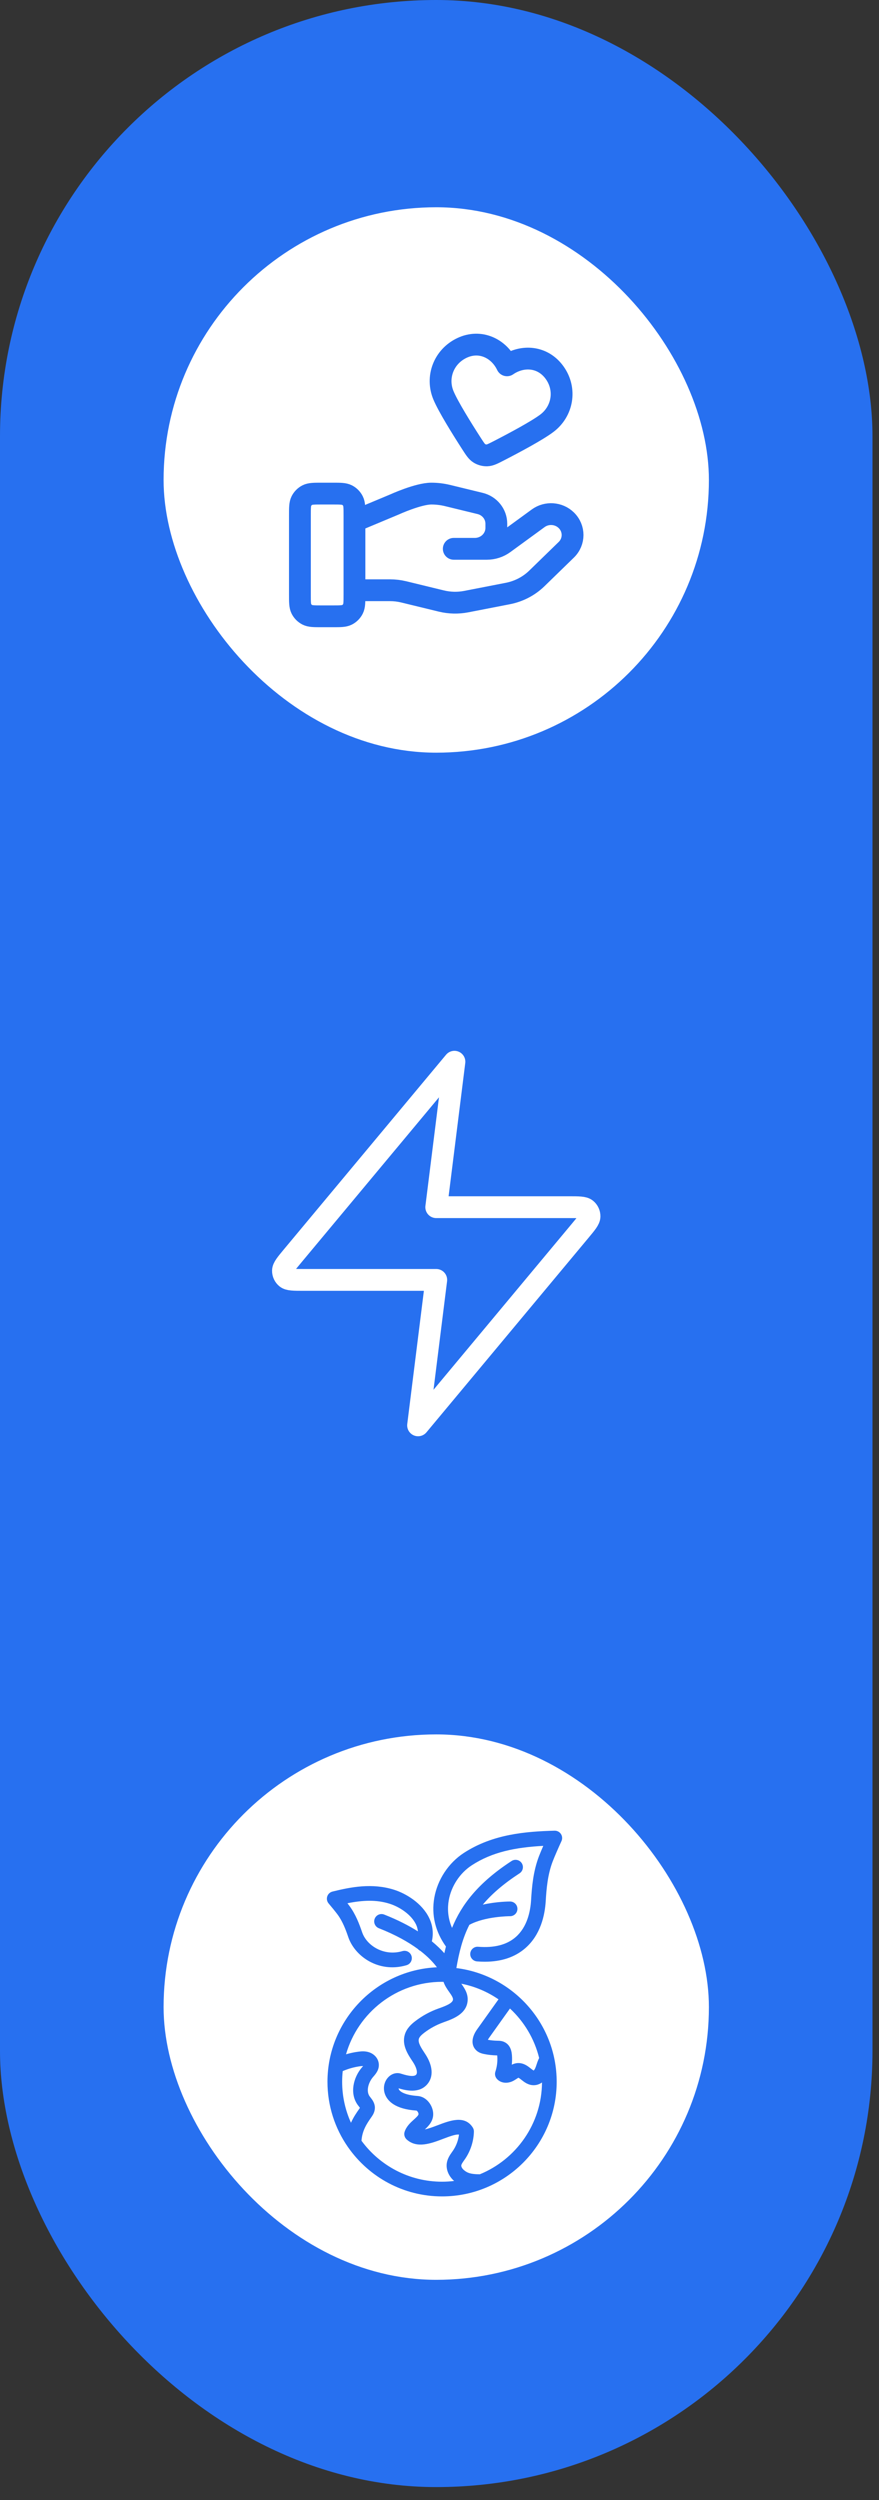
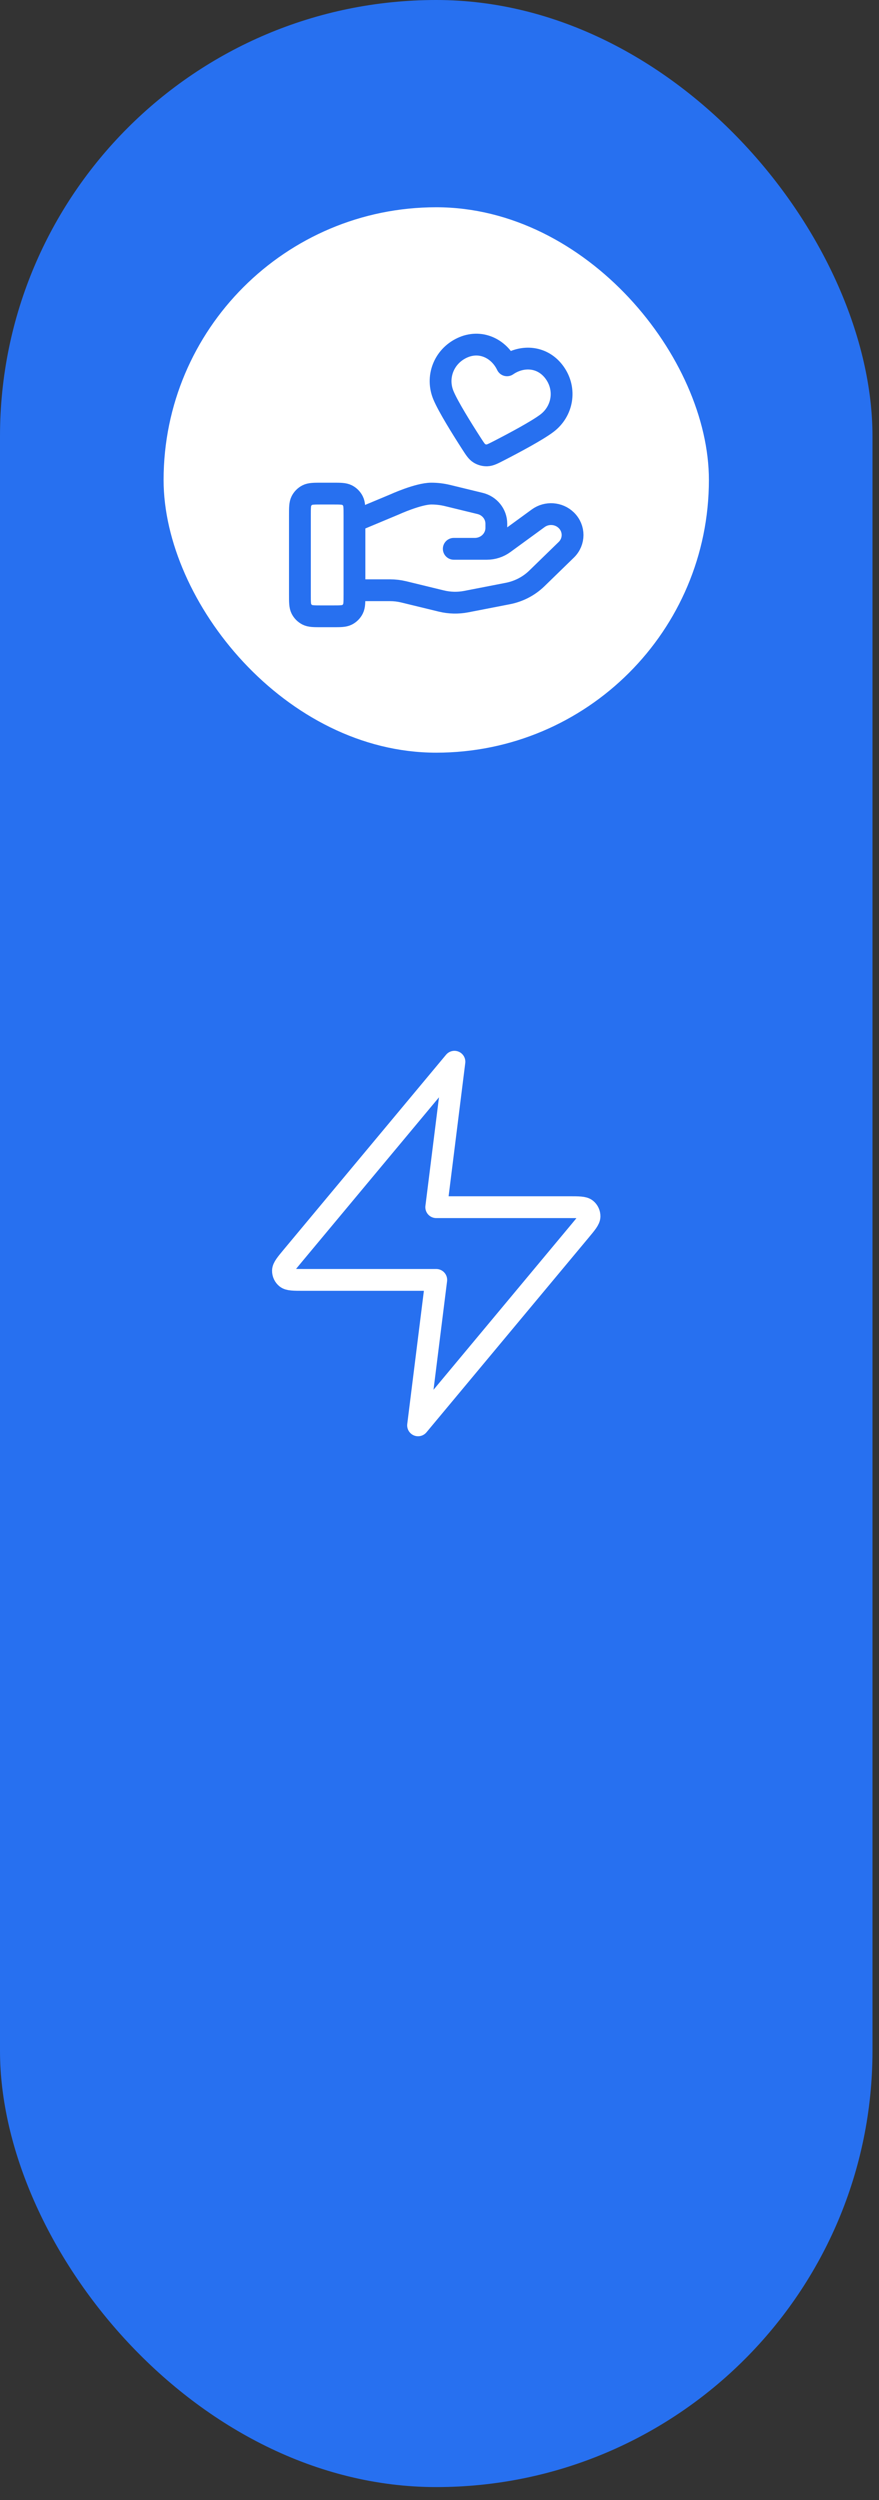
<svg xmlns="http://www.w3.org/2000/svg" width="64" height="182" viewBox="0 0 64 182" fill="none">
  <rect x="0" y="0" width="64" height="182" fill="#333333" stroke="none" />
  <rect width="63.526" height="181.05" rx="31.763" fill="#2770F0" />
  <rect x="11.911" y="15.088" width="39.704" height="39.704" rx="19.852" fill="white" />
  <path d="M25.808 42.967H28.398C28.736 42.967 29.072 43.007 29.4 43.087L32.137 43.753C32.731 43.897 33.35 43.911 33.95 43.795L36.977 43.206C37.777 43.05 38.512 42.667 39.089 42.106L41.23 40.023C41.842 39.429 41.842 38.466 41.23 37.871C40.68 37.335 39.808 37.275 39.185 37.729L36.689 39.55C36.331 39.811 35.897 39.952 35.449 39.952H33.039L34.573 39.952C35.438 39.952 36.138 39.27 36.138 38.429V38.125C36.138 37.426 35.65 36.817 34.953 36.649L32.586 36.073C32.2 35.979 31.806 35.932 31.409 35.932C30.451 35.932 28.718 36.725 28.718 36.725L25.808 37.942M21.837 37.52L21.837 43.277C21.837 43.833 21.837 44.111 21.945 44.324C22.041 44.51 22.192 44.662 22.379 44.757C22.591 44.865 22.869 44.865 23.425 44.865H24.219C24.775 44.865 25.053 44.865 25.266 44.757C25.452 44.662 25.604 44.51 25.699 44.324C25.808 44.111 25.808 43.833 25.808 43.277V37.52C25.808 36.964 25.808 36.686 25.699 36.474C25.604 36.287 25.452 36.135 25.266 36.04C25.053 35.932 24.775 35.932 24.219 35.932H23.425C22.869 35.932 22.591 35.932 22.379 36.04C22.192 36.135 22.041 36.287 21.945 36.474C21.837 36.686 21.837 36.964 21.837 37.52ZM36.916 26.594C36.324 25.354 34.958 24.698 33.63 25.331C32.301 25.965 31.735 27.469 32.292 28.788C32.635 29.604 33.62 31.188 34.322 32.278C34.582 32.681 34.711 32.883 34.901 33.001C35.063 33.102 35.267 33.157 35.458 33.15C35.681 33.143 35.894 33.033 36.32 32.814C37.474 32.22 39.118 31.341 39.824 30.806C40.965 29.942 41.248 28.352 40.393 27.144C39.539 25.936 38.049 25.817 36.916 26.594Z" stroke="#2770F0" stroke-width="1.588" stroke-linecap="round" stroke-linejoin="round" />
  <path d="M33.087 77.29L21.299 91.435C20.838 91.989 20.607 92.266 20.603 92.5C20.6 92.704 20.691 92.897 20.849 93.025C21.031 93.172 21.392 93.172 22.113 93.172H31.763L30.44 103.76L42.227 89.615C42.689 89.061 42.92 88.784 42.923 88.55C42.926 88.346 42.836 88.153 42.678 88.025C42.495 87.878 42.135 87.878 41.414 87.878H31.763L33.087 77.29Z" stroke="white" stroke-width="1.588" stroke-linecap="round" stroke-linejoin="round" />
-   <rect x="11.911" y="126.258" width="39.704" height="39.704" rx="19.852" fill="white" />
  <g clip-path="url(#clip0_2031_242)">
-     <path d="M24.577 139.369C24.95 139.873 25.176 140.482 25.358 141.014C25.765 142.197 27.027 143.212 28.565 143.212C28.9 143.212 29.248 143.164 29.603 143.059C29.886 142.975 30.047 142.678 29.964 142.395C29.88 142.112 29.584 141.95 29.3 142.034C27.964 142.429 26.706 141.646 26.369 140.667C26.161 140.06 25.9 139.36 25.436 138.733C25.397 138.68 25.349 138.617 25.296 138.549C26.417 138.327 27.406 138.279 28.375 138.587C29.077 138.81 29.94 139.361 30.29 140.093C30.369 140.26 30.41 140.428 30.429 140.597C29.768 140.18 28.964 139.762 27.975 139.373C27.701 139.265 27.39 139.399 27.282 139.674C27.174 139.948 27.309 140.259 27.583 140.367C28.825 140.856 29.741 141.38 30.424 141.88C30.472 141.937 30.533 141.983 30.605 142.015C31.169 142.451 31.552 142.863 31.812 143.211C27.385 143.408 23.843 147.07 23.843 151.546C23.843 153.301 24.389 154.93 25.318 156.275C25.332 156.298 25.348 156.32 25.365 156.341C26.876 158.485 29.37 159.89 32.187 159.89C36.789 159.89 40.532 156.146 40.532 151.546C40.532 147.297 37.34 143.783 33.229 143.268C33.424 142.139 33.674 141.108 34.174 140.122C35.314 139.501 37.08 139.492 37.136 139.492H37.14C37.434 139.492 37.673 139.255 37.674 138.96C37.676 138.665 37.439 138.425 37.143 138.423C37.088 138.422 36.171 138.423 35.152 138.651C35.791 137.89 36.651 137.138 37.831 136.37C38.078 136.209 38.148 135.877 37.987 135.63C37.826 135.383 37.495 135.313 37.248 135.474C34.804 137.066 33.592 138.668 32.913 140.343C32.575 139.566 32.583 138.852 32.674 138.336C32.854 137.307 33.481 136.353 34.351 135.786C35.846 134.811 37.535 134.482 39.556 134.371C39.435 134.651 39.318 134.931 39.24 135.133C38.824 136.219 38.726 137.349 38.668 138.323C38.618 139.149 38.383 140.287 37.544 141.015C36.9 141.575 35.982 141.811 34.814 141.717C34.522 141.692 34.262 141.913 34.239 142.207C34.215 142.501 34.435 142.759 34.729 142.783C34.924 142.798 35.115 142.806 35.3 142.806C36.503 142.806 37.492 142.476 38.245 141.822C39.364 140.85 39.673 139.418 39.735 138.387C39.788 137.493 39.876 136.46 40.238 135.515C40.372 135.163 40.663 134.499 40.881 134.025C40.958 133.857 40.943 133.661 40.841 133.507C40.739 133.353 40.565 133.263 40.38 133.267C38.295 133.326 35.892 133.506 33.767 134.89C32.654 135.616 31.851 136.836 31.621 138.151C31.401 139.404 31.698 140.627 32.469 141.699C32.427 141.861 32.389 142.024 32.353 142.187C32.112 141.916 31.811 141.623 31.443 141.322C31.573 140.751 31.513 140.174 31.254 139.633C30.734 138.541 29.552 137.838 28.698 137.568C27.097 137.06 25.54 137.369 24.206 137.699C24.026 137.744 23.882 137.878 23.826 138.054C23.769 138.23 23.807 138.423 23.927 138.564C24.131 138.804 24.43 139.171 24.577 139.369ZM26.038 153.221C26.069 153.264 26.103 153.307 26.137 153.35C26.158 153.377 26.187 153.413 26.207 153.443C26.201 153.453 26.194 153.464 26.184 153.478L26.142 153.538C25.962 153.796 25.735 154.121 25.555 154.529C25.143 153.618 24.912 152.608 24.912 151.545C24.912 151.282 24.927 151.023 24.954 150.768C25.36 150.594 25.787 150.472 26.23 150.414C26.274 150.408 26.358 150.397 26.438 150.399C26.419 150.422 26.4 150.444 26.384 150.463L26.346 150.507C25.739 151.216 25.438 152.375 26.038 153.221ZM39.255 149.816C39.172 149.978 39.116 150.14 39.07 150.283C39.037 150.386 39.005 150.482 38.968 150.563C38.923 150.661 38.861 150.72 38.865 150.727C38.82 150.717 38.707 150.628 38.632 150.568C38.419 150.399 38.127 150.171 37.713 150.183C37.54 150.189 37.391 150.239 37.263 150.302C37.287 150.071 37.29 149.838 37.273 149.602C37.239 149.146 37.065 148.832 36.762 148.672C36.557 148.561 36.354 148.559 36.205 148.557C35.971 148.553 35.74 148.53 35.523 148.489C35.542 148.45 35.57 148.403 35.608 148.35L37.131 146.213C38.159 147.167 38.911 148.412 39.255 149.816ZM33.588 144.406C34.576 144.6 35.493 144.994 36.295 145.544L34.737 147.73C34.312 148.327 34.293 148.901 34.684 149.265C34.878 149.445 35.109 149.495 35.238 149.523C35.544 149.586 35.861 149.62 36.201 149.626C36.203 149.642 36.205 149.66 36.207 149.681C36.235 150.066 36.188 150.446 36.068 150.81C36.011 150.986 36.048 151.179 36.167 151.321C36.452 151.661 36.972 151.713 37.429 151.448C37.48 151.418 37.531 151.386 37.582 151.353C37.641 151.314 37.729 151.258 37.741 151.25C37.785 151.261 37.895 151.348 37.969 151.407C38.175 151.57 38.457 151.793 38.851 151.796H38.856C39.072 151.796 39.28 151.724 39.463 151.596C39.442 154.614 37.574 157.2 34.936 158.28C34.161 158.279 33.97 158.127 33.786 157.98C33.655 157.874 33.572 157.725 33.588 157.625C33.602 157.534 33.69 157.41 33.783 157.277C33.814 157.234 33.844 157.192 33.872 157.15C34.263 156.572 34.489 155.871 34.505 155.174C34.508 155.068 34.479 154.964 34.422 154.875C33.839 153.957 32.755 154.37 31.884 154.702C31.565 154.823 31.224 154.953 30.934 155.014C31.223 154.749 31.561 154.393 31.541 153.858C31.521 153.274 31.057 152.62 30.399 152.578C29.509 152.517 29.107 152.273 29.034 152.081C29.025 152.059 29.022 152.038 29.022 152.021C29.583 152.19 30.535 152.409 31.119 151.715C31.579 151.17 31.52 150.368 30.957 149.516L30.918 149.457C30.682 149.101 30.414 148.698 30.498 148.418C30.547 148.255 30.735 148.096 30.892 147.975C31.313 147.654 31.78 147.4 32.28 147.221L32.317 147.207C32.977 146.971 33.974 146.613 34.049 145.643C34.089 145.122 33.815 144.726 33.588 144.406ZM32.188 144.269C32.223 144.269 32.258 144.272 32.293 144.272C32.389 144.557 32.553 144.794 32.703 145.006C32.853 145.217 32.994 145.416 32.983 145.561C32.962 145.84 32.381 146.048 31.957 146.2L31.919 146.213C31.315 146.43 30.752 146.737 30.244 147.125C29.957 147.343 29.612 147.653 29.475 148.109C29.245 148.868 29.697 149.55 30.028 150.048L30.066 150.105C30.327 150.501 30.425 150.88 30.302 151.026C30.117 151.245 29.44 151.032 29.186 150.952C28.865 150.851 28.512 150.955 28.262 151.223C27.956 151.551 27.869 152.044 28.041 152.477C28.228 152.951 28.778 153.539 30.323 153.643C30.37 153.656 30.469 153.782 30.473 153.895C30.476 153.989 30.294 154.153 30.133 154.299C29.892 154.515 29.593 154.785 29.462 155.18C29.395 155.38 29.453 155.6 29.608 155.743C30.355 156.428 31.414 156.025 32.265 155.7C32.666 155.548 33.193 155.348 33.419 155.39C33.37 155.802 33.22 156.207 32.987 156.551L32.91 156.661C32.766 156.866 32.586 157.121 32.533 157.457C32.459 157.921 32.664 158.416 33.065 158.766C32.778 158.8 32.485 158.82 32.188 158.82C29.782 158.82 27.646 157.645 26.321 155.839C26.368 155.092 26.725 154.572 27.019 154.15L27.061 154.09C27.163 153.945 27.299 153.717 27.296 153.42C27.288 153.083 27.101 152.845 26.977 152.688C26.954 152.659 26.93 152.63 26.91 152.601C26.641 152.222 26.825 151.592 27.159 151.202L27.193 151.163C27.36 150.97 27.612 150.678 27.582 150.262C27.557 149.875 27.281 149.536 26.878 149.399C26.599 149.304 26.322 149.324 26.088 149.355C25.785 149.395 25.486 149.46 25.194 149.546C26.065 146.503 28.87 144.269 32.188 144.269Z" fill="#2770F0" />
+     <path d="M24.577 139.369C24.95 139.873 25.176 140.482 25.358 141.014C25.765 142.197 27.027 143.212 28.565 143.212C28.9 143.212 29.248 143.164 29.603 143.059C29.886 142.975 30.047 142.678 29.964 142.395C29.88 142.112 29.584 141.95 29.3 142.034C27.964 142.429 26.706 141.646 26.369 140.667C26.161 140.06 25.9 139.36 25.436 138.733C25.397 138.68 25.349 138.617 25.296 138.549C26.417 138.327 27.406 138.279 28.375 138.587C29.077 138.81 29.94 139.361 30.29 140.093C30.369 140.26 30.41 140.428 30.429 140.597C29.768 140.18 28.964 139.762 27.975 139.373C27.701 139.265 27.39 139.399 27.282 139.674C27.174 139.948 27.309 140.259 27.583 140.367C28.825 140.856 29.741 141.38 30.424 141.88C30.472 141.937 30.533 141.983 30.605 142.015C31.169 142.451 31.552 142.863 31.812 143.211C27.385 143.408 23.843 147.07 23.843 151.546C23.843 153.301 24.389 154.93 25.318 156.275C25.332 156.298 25.348 156.32 25.365 156.341C26.876 158.485 29.37 159.89 32.187 159.89C36.789 159.89 40.532 156.146 40.532 151.546C40.532 147.297 37.34 143.783 33.229 143.268C33.424 142.139 33.674 141.108 34.174 140.122C35.314 139.501 37.08 139.492 37.136 139.492H37.14C37.434 139.492 37.673 139.255 37.674 138.96C37.676 138.665 37.439 138.425 37.143 138.423C37.088 138.422 36.171 138.423 35.152 138.651C35.791 137.89 36.651 137.138 37.831 136.37C38.078 136.209 38.148 135.877 37.987 135.63C37.826 135.383 37.495 135.313 37.248 135.474C34.804 137.066 33.592 138.668 32.913 140.343C32.575 139.566 32.583 138.852 32.674 138.336C32.854 137.307 33.481 136.353 34.351 135.786C35.846 134.811 37.535 134.482 39.556 134.371C39.435 134.651 39.318 134.931 39.24 135.133C38.824 136.219 38.726 137.349 38.668 138.323C38.618 139.149 38.383 140.287 37.544 141.015C36.9 141.575 35.982 141.811 34.814 141.717C34.522 141.692 34.262 141.913 34.239 142.207C34.215 142.501 34.435 142.759 34.729 142.783C34.924 142.798 35.115 142.806 35.3 142.806C36.503 142.806 37.492 142.476 38.245 141.822C39.364 140.85 39.673 139.418 39.735 138.387C39.788 137.493 39.876 136.46 40.238 135.515C40.372 135.163 40.663 134.499 40.881 134.025C40.958 133.857 40.943 133.661 40.841 133.507C40.739 133.353 40.565 133.263 40.38 133.267C38.295 133.326 35.892 133.506 33.767 134.89C32.654 135.616 31.851 136.836 31.621 138.151C31.401 139.404 31.698 140.627 32.469 141.699C32.427 141.861 32.389 142.024 32.353 142.187C32.112 141.916 31.811 141.623 31.443 141.322C31.573 140.751 31.513 140.174 31.254 139.633C30.734 138.541 29.552 137.838 28.698 137.568C27.097 137.06 25.54 137.369 24.206 137.699C24.026 137.744 23.882 137.878 23.826 138.054C23.769 138.23 23.807 138.423 23.927 138.564C24.131 138.804 24.43 139.171 24.577 139.369ZM26.038 153.221C26.069 153.264 26.103 153.307 26.137 153.35C26.158 153.377 26.187 153.413 26.207 153.443C26.201 153.453 26.194 153.464 26.184 153.478L26.142 153.538C25.962 153.796 25.735 154.121 25.555 154.529C25.143 153.618 24.912 152.608 24.912 151.545C24.912 151.282 24.927 151.023 24.954 150.768C25.36 150.594 25.787 150.472 26.23 150.414C26.274 150.408 26.358 150.397 26.438 150.399C26.419 150.422 26.4 150.444 26.384 150.463L26.346 150.507C25.739 151.216 25.438 152.375 26.038 153.221ZM39.255 149.816C39.172 149.978 39.116 150.14 39.07 150.283C39.037 150.386 39.005 150.482 38.968 150.563C38.923 150.661 38.861 150.72 38.865 150.727C38.82 150.717 38.707 150.628 38.632 150.568C38.419 150.399 38.127 150.171 37.713 150.183C37.54 150.189 37.391 150.239 37.263 150.302C37.287 150.071 37.29 149.838 37.273 149.602C37.239 149.146 37.065 148.832 36.762 148.672C36.557 148.561 36.354 148.559 36.205 148.557C35.971 148.553 35.74 148.53 35.523 148.489C35.542 148.45 35.57 148.403 35.608 148.35L37.131 146.213C38.159 147.167 38.911 148.412 39.255 149.816ZM33.588 144.406C34.576 144.6 35.493 144.994 36.295 145.544L34.737 147.73C34.312 148.327 34.293 148.901 34.684 149.265C35.544 149.586 35.861 149.62 36.201 149.626C36.203 149.642 36.205 149.66 36.207 149.681C36.235 150.066 36.188 150.446 36.068 150.81C36.011 150.986 36.048 151.179 36.167 151.321C36.452 151.661 36.972 151.713 37.429 151.448C37.48 151.418 37.531 151.386 37.582 151.353C37.641 151.314 37.729 151.258 37.741 151.25C37.785 151.261 37.895 151.348 37.969 151.407C38.175 151.57 38.457 151.793 38.851 151.796H38.856C39.072 151.796 39.28 151.724 39.463 151.596C39.442 154.614 37.574 157.2 34.936 158.28C34.161 158.279 33.97 158.127 33.786 157.98C33.655 157.874 33.572 157.725 33.588 157.625C33.602 157.534 33.69 157.41 33.783 157.277C33.814 157.234 33.844 157.192 33.872 157.15C34.263 156.572 34.489 155.871 34.505 155.174C34.508 155.068 34.479 154.964 34.422 154.875C33.839 153.957 32.755 154.37 31.884 154.702C31.565 154.823 31.224 154.953 30.934 155.014C31.223 154.749 31.561 154.393 31.541 153.858C31.521 153.274 31.057 152.62 30.399 152.578C29.509 152.517 29.107 152.273 29.034 152.081C29.025 152.059 29.022 152.038 29.022 152.021C29.583 152.19 30.535 152.409 31.119 151.715C31.579 151.17 31.52 150.368 30.957 149.516L30.918 149.457C30.682 149.101 30.414 148.698 30.498 148.418C30.547 148.255 30.735 148.096 30.892 147.975C31.313 147.654 31.78 147.4 32.28 147.221L32.317 147.207C32.977 146.971 33.974 146.613 34.049 145.643C34.089 145.122 33.815 144.726 33.588 144.406ZM32.188 144.269C32.223 144.269 32.258 144.272 32.293 144.272C32.389 144.557 32.553 144.794 32.703 145.006C32.853 145.217 32.994 145.416 32.983 145.561C32.962 145.84 32.381 146.048 31.957 146.2L31.919 146.213C31.315 146.43 30.752 146.737 30.244 147.125C29.957 147.343 29.612 147.653 29.475 148.109C29.245 148.868 29.697 149.55 30.028 150.048L30.066 150.105C30.327 150.501 30.425 150.88 30.302 151.026C30.117 151.245 29.44 151.032 29.186 150.952C28.865 150.851 28.512 150.955 28.262 151.223C27.956 151.551 27.869 152.044 28.041 152.477C28.228 152.951 28.778 153.539 30.323 153.643C30.37 153.656 30.469 153.782 30.473 153.895C30.476 153.989 30.294 154.153 30.133 154.299C29.892 154.515 29.593 154.785 29.462 155.18C29.395 155.38 29.453 155.6 29.608 155.743C30.355 156.428 31.414 156.025 32.265 155.7C32.666 155.548 33.193 155.348 33.419 155.39C33.37 155.802 33.22 156.207 32.987 156.551L32.91 156.661C32.766 156.866 32.586 157.121 32.533 157.457C32.459 157.921 32.664 158.416 33.065 158.766C32.778 158.8 32.485 158.82 32.188 158.82C29.782 158.82 27.646 157.645 26.321 155.839C26.368 155.092 26.725 154.572 27.019 154.15L27.061 154.09C27.163 153.945 27.299 153.717 27.296 153.42C27.288 153.083 27.101 152.845 26.977 152.688C26.954 152.659 26.93 152.63 26.91 152.601C26.641 152.222 26.825 151.592 27.159 151.202L27.193 151.163C27.36 150.97 27.612 150.678 27.582 150.262C27.557 149.875 27.281 149.536 26.878 149.399C26.599 149.304 26.322 149.324 26.088 149.355C25.785 149.395 25.486 149.46 25.194 149.546C26.065 146.503 28.87 144.269 32.188 144.269Z" fill="#2770F0" />
  </g>
  <defs>
    <clipPath id="clip0_2031_242">
      <rect width="27.793" height="27.793" fill="white" transform="translate(18.264 132.611)" />
    </clipPath>
  </defs>
</svg>